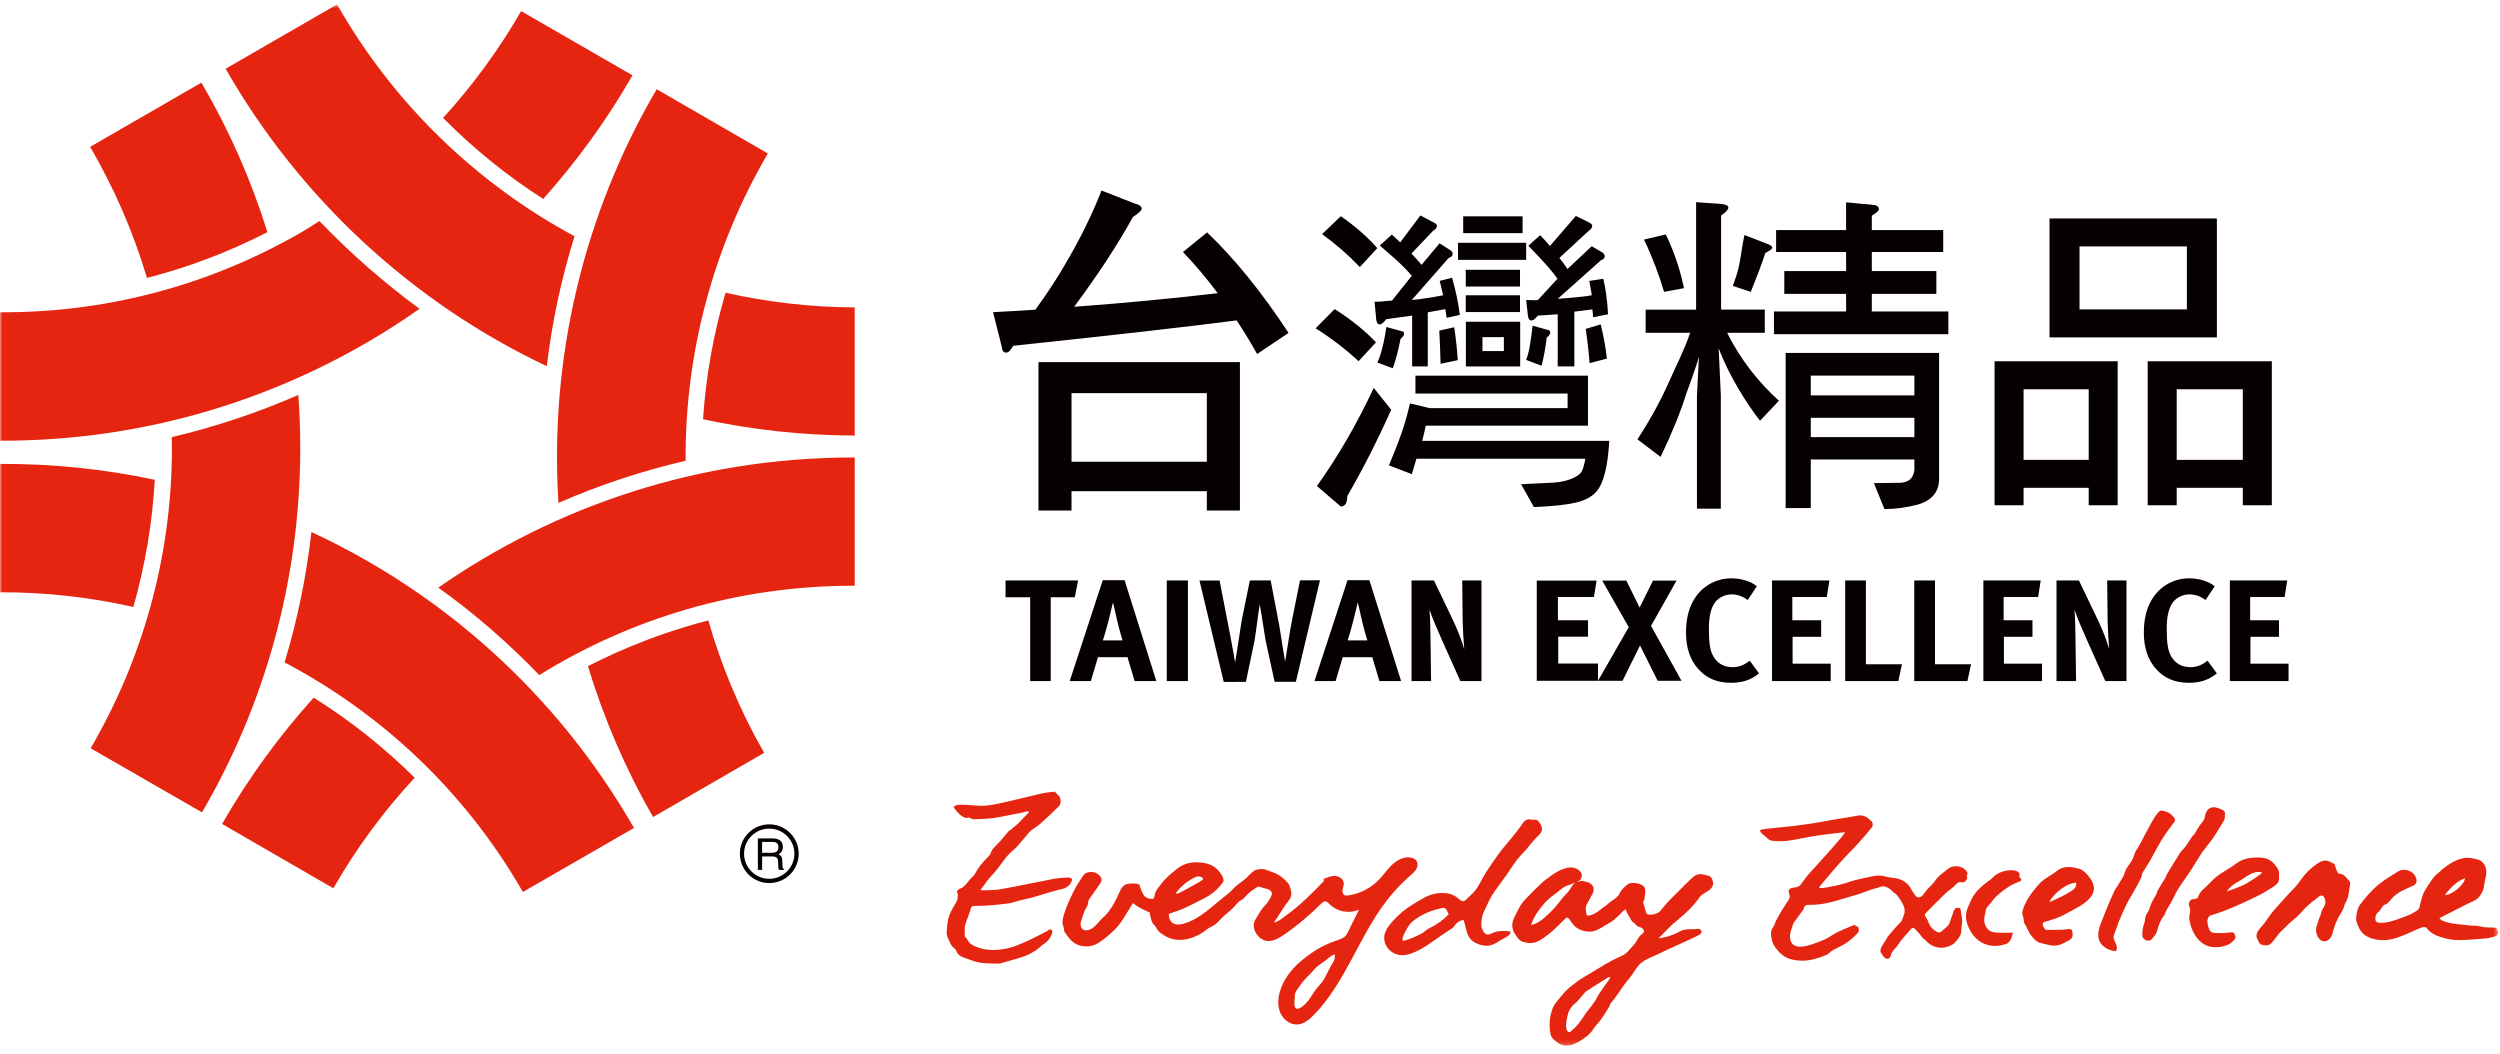
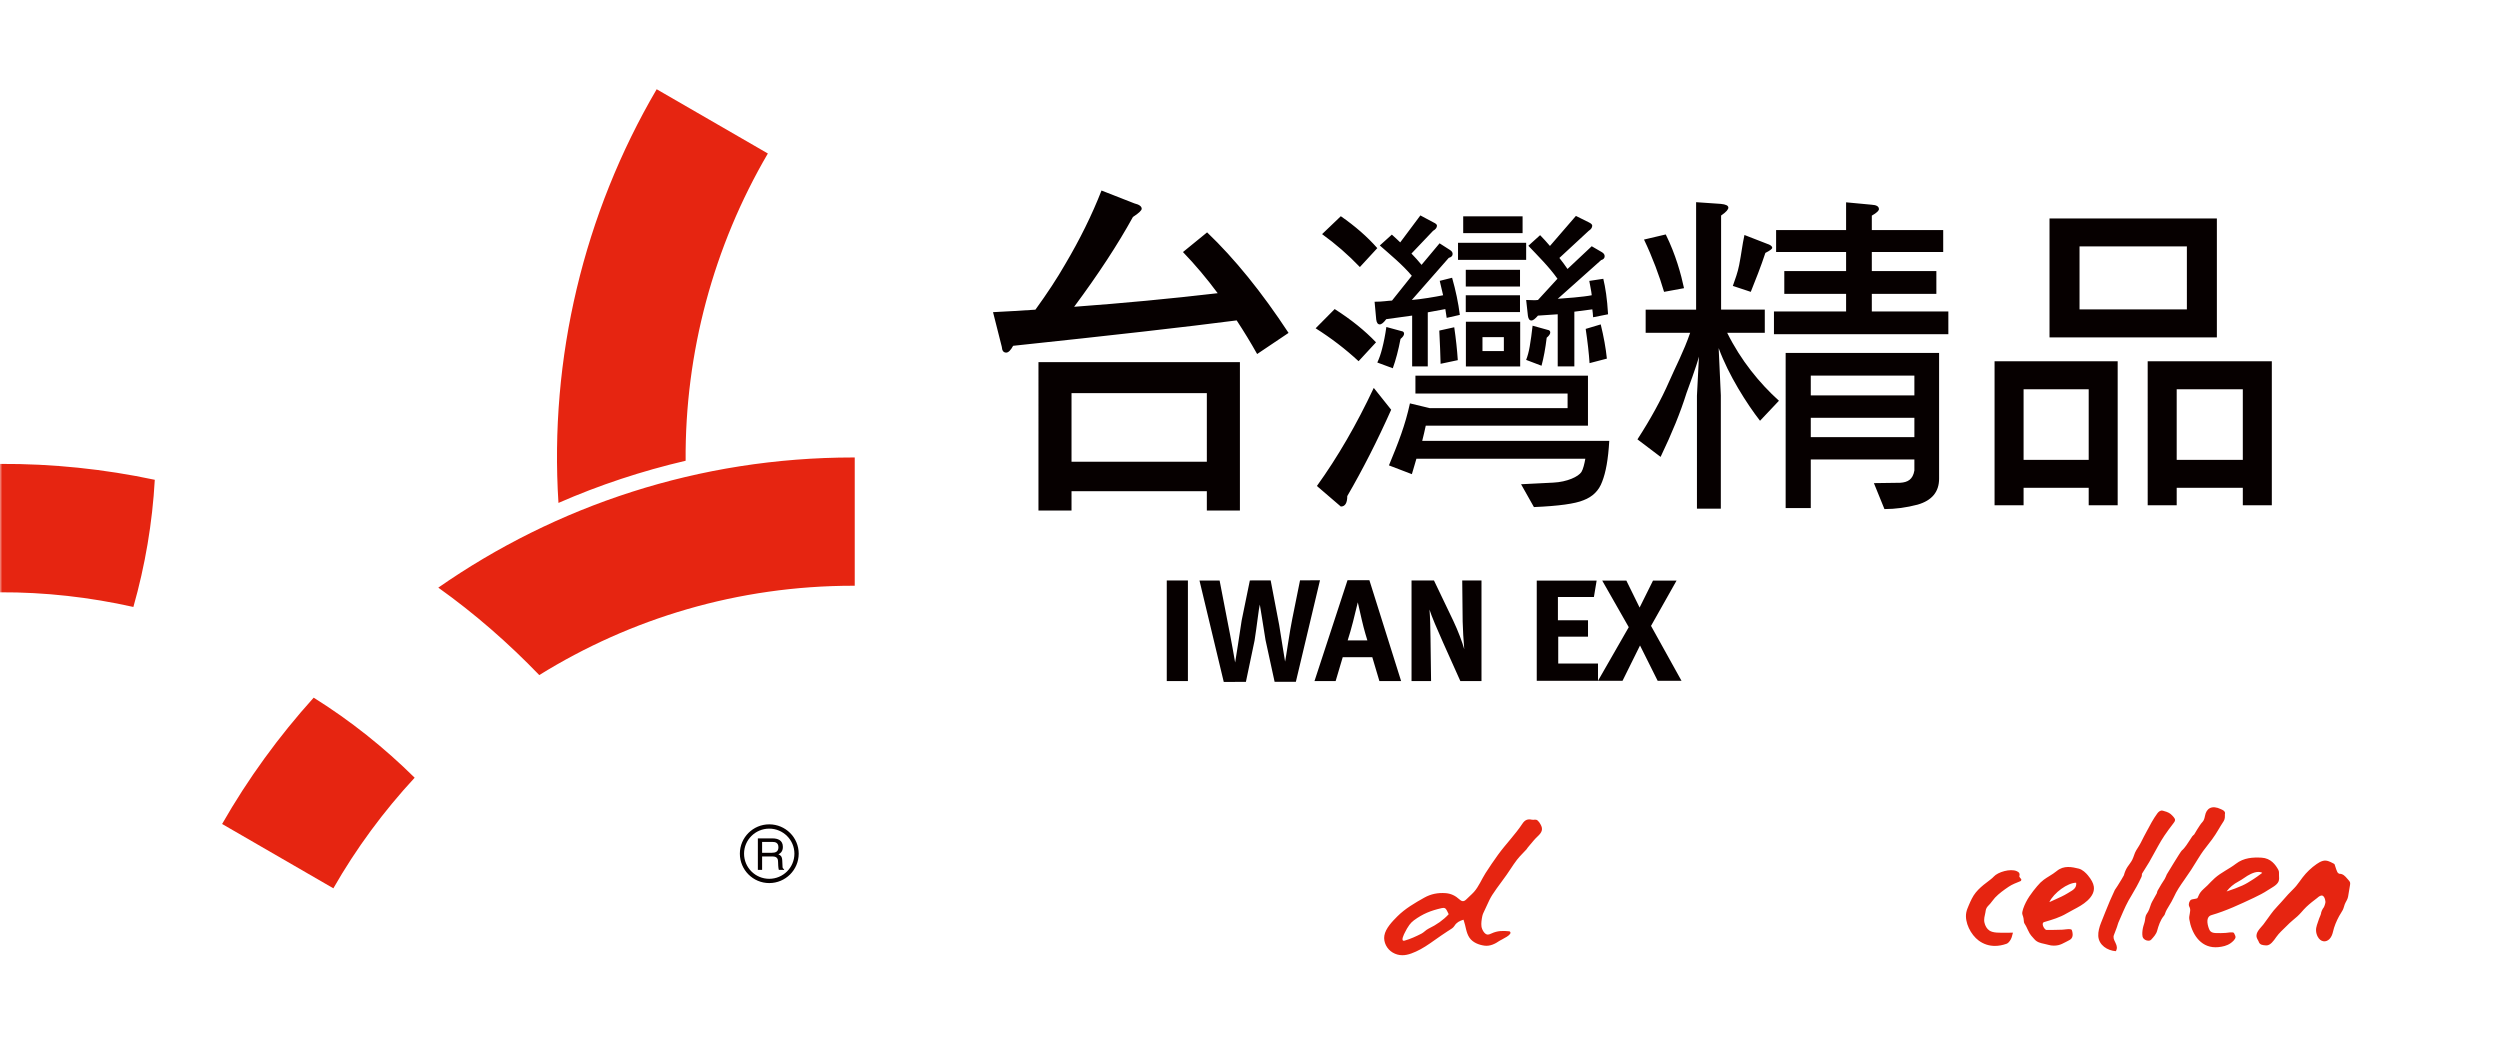
<svg xmlns="http://www.w3.org/2000/svg" xmlns:xlink="http://www.w3.org/1999/xlink" width="555" height="234" viewBox="0 0 555 234">
  <defs>
    <path id="prefix__a" d="M0 231.806L554.59 231.806 554.59 0.638 0 0.638z" />
  </defs>
  <g fill="none" fill-rule="evenodd">
    <path fill="#060000" d="M341.158 151.139L341.158 128.889 354.453 128.889 353.846 132.541 345.857 132.541 345.857 137.693 352.538 137.693 352.538 141.342 345.927 141.342 345.927 147.297 354.755 147.297 354.755 151.139zM368.001 151.139L364.084 143.294 360.202 151.139 354.755 151.139 361.583 139.231 355.69 128.889 361.05 128.889 363.992 134.877 366.967 128.889 372.197 128.889 366.527 138.943 373.296 151.139z" />
    <g transform="translate(0 .337)">
-       <path fill="#060000" d="M384.293 151.242c-3.09 0-5.467-.993-7.301-3.083-1.799-2.02-2.699-4.722-2.699-7.996 0-2.797.484-5.01 1.51-6.944 1.736-3.24 4.952-5.17 8.557-5.17 2.215 0 4.434.708 5.657 1.772l-2.027 3.048c-1.126-.835-2.314-1.254-3.567-1.254-1.513 0-2.99.74-3.795 1.928-.87 1.286-1.255 3.15-1.255 5.747 0 3.055.257 4.757.931 5.98.9 1.638 2.38 2.505 4.31 2.505 1.32 0 2.511-.384 3.827-1.448l2.056 2.83c-1.767 1.444-3.664 2.085-6.204 2.085M393.391 150.858L393.391 128.532 406.127 128.532 405.545 132.196 397.895 132.196 397.895 137.366 404.296 137.366 404.296 141.027 397.958 141.027 397.958 147.003 406.416 147.003 406.416 150.858zM421.432 150.858L409.63 150.858 409.63 128.532 414.226 128.532 414.226 147.133 422.233 147.133zM436.769 150.858L424.967 150.858 424.967 128.532 429.567 128.532 429.567 147.133 437.573 147.133zM440.308 150.858L440.308 128.532 453.041 128.532 452.459 132.196 444.808 132.196 444.808 137.366 451.207 137.366 451.207 141.027 444.872 141.027 444.872 147.003 453.33 147.003 453.33 150.858zM467.38 150.858l-3.826-8.542c-1.256-2.798-2.603-5.944-3.023-7.326.162 1.83.19 4.465.226 6.329l.127 9.539h-4.339v-22.326h4.98l4.282 8.932c1.122 2.375 1.99 4.725 2.438 6.325-.155-1.73-.318-4.591-.353-6.131l-.095-9.126h4.278v22.326h-4.694zM485.933 151.242c-3.086 0-5.467-.993-7.3-3.083-1.8-2.02-2.7-4.722-2.7-7.996 0-2.797.484-5.01 1.514-6.944 1.732-3.24 4.952-5.17 8.553-5.17 2.215 0 4.434.708 5.658 1.772l-2.028 3.048c-1.122-.835-2.31-1.254-3.57-1.254-1.51 0-2.987.74-3.792 1.928-.867 1.286-1.255 3.15-1.255 5.747 0 3.055.257 4.757.934 5.98.9 1.638 2.378 2.505 4.31 2.505 1.32 0 2.508-.384 3.824-1.448l2.06 2.83c-1.77 1.444-3.668 2.085-6.208 2.085M495.031 150.858L495.031 128.532 507.767 128.532 507.186 132.196 499.532 132.196 499.532 137.366 505.936 137.366 505.936 141.027 499.599 141.027 499.599 147.003 508.057 147.003 508.057 150.858zM238.604 132.258L233.264 132.258 233.264 150.857 228.699 150.857 228.699 132.258 223.232 132.258 223.232 128.53 239.341 128.53zM247.992 137.334c-.226-1.025-.903-3.95-.903-3.95s-.639 2.633-1.058 4.303c-.42 1.603-.709 2.667-1.192 4.144h4.374s-.741-2.344-1.221-4.497zm3.89 13.525l-1.576-5.3h-6.557l-1.577 5.3h-4.694l7.33-22.39h4.853l7.043 22.39h-4.822z" />
      <mask id="prefix__b" fill="#fff">
        <use xlink:href="#prefix__a" />
      </mask>
      <path fill="#060000" d="M259.022 150.858L263.716 150.858 263.716 128.532 259.022 128.532zM302.332 137.334c-.226-1.025-.9-3.95-.9-3.95s-.642 2.633-1.061 4.303c-.42 1.603-.71 2.667-1.19 4.144h4.375s-.741-2.344-1.224-4.497zm3.893 13.525l-1.576-5.3h-6.564l-1.573 5.3h-4.695l7.33-22.39h4.857l7.043 22.39h-4.822zM324.196 150.858l-3.827-8.542c-1.255-2.798-2.603-5.944-3.02-7.326.16 1.83.192 4.465.223 6.329l.127 9.539h-4.338v-22.326h4.984l4.278 8.932c1.122 2.375 1.993 4.725 2.441 6.325-.159-1.73-.321-4.591-.353-6.131l-.095-9.126h4.275v22.326h-4.695zM287.684 151.016l-4.72.013-2.018-9.279c-.506-3.118-1.12-7.12-1.265-7.872-.232.804-.646 4.728-1.17 8.002l-1.92 9.158-4.917.013-5.388-22.504 4.466-.01 1.7 8.796c.846 4.182 1.749 9.4 1.749 9.4.178-.975.96-6.085 1.443-9.308l1.824-8.904 4.619-.012 1.897 9.936c.324 2.152 1.307 8.094 1.307 8.094.174-.73 1.103-7.234 1.58-9.419l1.738-8.624 4.43-.01-5.355 22.53zM237.878 102.172h30.04V86.94h-30.04v15.232zm-7.339-22.11h44.722v32.942h-7.343v-4.29h-30.04v4.29h-7.339V80.062zm13.995-38.105l7.298 2.858c1.08.263 1.624.66 1.624 1.194 0 .368-.648.98-1.945 1.822-3.353 6.094-7.705 12.737-13.054 19.939 10.807-.794 21.432-1.797 31.867-3.017-2.431-3.283-5.003-6.328-7.707-9.136l5.358-4.369c6.106 5.827 12.133 13.264 18.083 22.32l-6.974 4.687c-1.459-2.597-2.978-5.084-4.545-7.465-11.023 1.429-27.57 3.305-49.626 5.64-.543 1.003-1.052 1.508-1.538 1.508-.6 0-.925-.426-.976-1.274l-1.948-7.703c3.19-.16 6.325-.343 9.411-.553 2.645-3.655 4.835-6.992 6.564-10.009 3.296-5.563 5.998-11.04 8.108-16.442zM483.226 101.75h14.678V86.073h-14.678v15.677zm-6.44-21.885h27.558v31.96h-6.44v-3.867h-14.678v3.868h-6.44V79.865zm-15.13-11.51h23.83V54.362h-23.83v13.991zm-6.664 6.207h37.153v-26.4h-37.153v26.4zm-5.757 27.188h14.456V86.073h-14.456v15.677zm-6.442-21.885h27.331v31.96h-6.433v-3.867h-14.456v3.868h-6.442V79.865zM352.88 80.28l3.847-1.004c-.239-2.322-.693-4.85-1.367-7.596l-3.338 1c.433 2.896.716 5.427.859 7.6zm-45.109-8.022c-.244 1.737-.553 3.325-.93 4.77-.29 1.162-.646 2.197-1.078 3.115l3.436 1.273c.664-1.83 1.24-3.998 1.716-6.507.528-.438.788-.819.788-1.159 0-.34-.194-.53-.575-.578l-3.357-.914zm12.04 8.17l3.821-.81c-.15-2.263-.41-4.702-.791-7.303l-3.319.737c.15 2.845.239 5.306.29 7.376zm-6.391-19.544l-4.393 5.506c-1.008.038-2.047.26-3.868.26l.362 3.944c.095.724.353 1.086.788 1.086.382 0 .862-.387 1.434-1.159l5.753-.797v11.285h3.47V69l3.898-.72c.089.58.203 1.374.302 1.952l2.917-.664c-.33-2.651-.905-5.401-1.716-8.243l-2.746.686c.19.82.56 2.375.75 3.198-1.802.368-4.987.898-6.951 1.047l8.207-9.348c.575-.146.858-.438.858-.87 0-.337-.188-.629-.57-.867l-2.33-1.492-3.998 4.782c-.486-.632-1.672-1.925-2.244-2.506l4.797-5.045c.578-.334.867-.718.867-1.156 0-.242-.27-.483-.791-.721l-2.892-1.546-4.473 5.988c-.52-.482-1.284-1.241-1.859-1.727l-2.67 2.41c2.295 2.03 5.044 4.271 7.098 6.726zm2.31 36.657c.28-.991.544-2.34.789-3.385h36.009V83.058h-38.304v3.966h33.78v3.248H317.52c0-.101-.013-.038-.02.02l-4.494-1.08c-1.052 4.855-2.555 8.678-4.66 13.765l5.09 1.95c.33-1.007.667-2.363 1.004-3.423h37.5c-.188 1.108-.474 2.292-.855 2.924-.668 1.058-3.195 2.226-6.24 2.375l-7.167.36 2.854 5.07c5.483-.235 9.151-.74 10.995-1.518 2.053-.771 3.432-2.14 4.15-4.118.818-2.077 1.339-4.931 1.58-9.056H315.73zm13.379-19.939h4.748v-3.09h-4.748v3.09zm-3.681 3.423h12.053v-9.942h-12.053v9.942zm-19.951-5.366c-2.486-2.607-5.54-5.065-9.177-7.383l-4.23 4.268c3.439 2.175 6.624 4.607 9.535 7.306l3.872-4.191zm-.5 10.12c-3.779 8.056-7.98 15.315-12.624 21.774l5.31 4.56c.951 0 1.431-.772 1.431-2.318 3.446-5.929 6.694-12.318 9.749-19.17l-3.865-4.846zm.786-31.03c-2.2-2.506-4.905-4.868-8.1-7.085l-4.157 3.976c3.007 2.172 5.807 4.608 8.388 7.307l3.869-4.198zm34.474 17.22c-.188 1.686-.4 3.23-.642 4.63-.188 1.108-.455 2.096-.789 2.962l3.414 1.296c.48-1.785.865-3.861 1.147-6.22.528-.436.789-.823.789-1.16 0-.336-.194-.527-.572-.578l-3.347-.93zM324.83 51.418h13.185v-3.731H324.83v3.73zm16.602 14.838c-.763.121-1.497 0-2.626 0l.394 3.547c.102.68.363 1.013.789 1.013.337 0 .813-.362 1.436-1.086l4.387-.295v11.574h3.693V68.857l3.995-.517c.096.577.118 1.171.169 1.752l3.321-.657c-.203-3.522-.6-5.957-1.058-7.878l-3.112.467c.096.631.5 2.464.544 3.185-1.809.377-6.119.695-7.543.787l9.625-8.586c.527-.15.788-.439.788-.867 0-.343-.19-.632-.575-.873l-2.298-1.34-5.372 5.045c-.423-.67-1.287-1.772-1.805-2.448l6.5-6.014c.527-.337.791-.718.791-1.156 0-.241-.245-.483-.722-.718l-2.901-1.441-5.763 6.671c-.569-.683-1.513-1.724-2.184-2.4l-2.61 2.356c2.143 2.267 4.55 4.617 6.463 7.316l-4.326 4.715zm-16.033 2.68h12.04v-3.73H325.4v3.73zm.004-5.655h12.04v-3.725h-12.04v3.725zm-1.723-5.932h15.126v-3.785H323.68v3.785zM401.993 96.701h23v-4.29h-23v4.29zm0-9.253h23V83.05h-23v4.398zm28.486-9.428v27.909c0 2.924-1.592 4.849-4.77 5.763-2.486.654-4.934.985-7.362.985l-2.34-5.76 5.846-.08c1.665-.098 2.81-.733 3.14-2.728v-2.442h-23v10.781h-5.578V78.02h34.064zm-36.184-27.283h15.537v-6.16l5.62.527c1.115.057 1.671.38 1.671.984 0 .308-.41.788-1.58 1.445v3.204h15.848v4.868h-15.848v4.239h14.329v5.052h-14.329v3.906h16.99v5.052h-38.715v-5.052h16.014v-3.906h-13.719v-5.052h13.719v-4.24h-15.537v-4.867zm-7.028 1.092l4.95 1.928c.807.254 1.214.562 1.214.914 0 .254-.506.629-1.517 1.137-.96 2.93-2.25 6.189-3.242 8.647l-3.98-1.318c.519-1.477 1.075-2.97 1.4-4.617.537-2.722.67-4.363 1.175-6.69zm-17.469-.12c2.225 4.502 3.398 8.862 4.053 11.93l-4.428.816c-1.014-3.465-2.584-7.713-4.453-11.61l4.828-1.136zm-4.462 16.693h11.2V44.548l5.487.378c1.116.108 1.672.38 1.672.835 0 .359-.407.937-1.612 1.75V68.4h9.701v5.139h-8.353c3.035 6.122 7.145 11.152 11.493 15.09l-4.198 4.445c-2.88-3.696-6.987-10.114-9.183-16.135l.48 10.457v25.194h-5.302V87.515l.445-8.688c-.55 2.137-2.349 6.967-2.756 8.075-1.363 4.35-3.172 8.783-5.756 14.19l-5.14-3.892c2.883-4.45 5.242-8.745 7.06-12.893 1.313-3.032 3.223-6.617 4.644-10.767h-9.882v-5.138z" mask="url(#prefix__b)" />
-       <path fill="#E62511" d="M189.75 67.906c-9.853-.041-19.433-1.181-28.67-3.255-2.705 9.184-4.386 18.59-5.006 28.08 10.877 2.35 22.128 3.595 33.676 3.624V67.906zM74.826.64L50.088 14.926c16.372 28.648 41.298 51.829 71.3 66.036 1.157-9.727 3.217-19.427 6.163-28.849C105.514 40.263 87.161 22.35 74.826.64M44.708 18.007L20.011 32.264c5.283 9.053 9.555 18.84 12.622 29.1 9.281-2.388 18.235-5.805 26.734-10.165-3.649-11.714-8.572-22.806-14.659-33.192M38.163 99.126c0 24.276-6.598 47.037-18.04 66.648l24.721 14.239c13.862-23.768 21.808-51.381 21.808-80.887 0-3.97-.143-7.876-.423-11.781-9.084 3.963-18.499 7.09-28.1 9.364.015.797.034 1.607.034 2.417M144.986 181.043l24.658-14.254c-5.419-9.438-9.538-19.351-12.393-29.402-9.3 2.417-18.238 5.821-26.734 10.162 3.477 11.438 8.258 22.685 14.469 33.494" mask="url(#prefix__b)" />
      <path fill="#E62511" d="M170.465 33.74l-24.681-14.265c-16.201 27.655-23.858 59.73-21.805 91.837 9.072-3.976 18.502-7.088 28.232-9.364-.169-23.934 6.163-47.54 18.254-68.209M69.638 154.545c-7.72 8.558-14.57 17.966-20.33 28.042l24.7 14.28c5.06-8.866 11.144-17.093 18.048-24.552-6.77-6.694-14.265-12.677-22.418-17.77M189.424 101.222c-34.283 0-66.004 10.704-92.122 28.896 8.08 5.76 15.53 12.27 22.415 19.411 20.272-12.571 44.114-19.833 69.707-19.833h.328v-28.474h-.328zM0 102.653v28.502c9.99-.044 19.913 1.08 29.61 3.252 2.607-9.19 4.218-18.659 4.752-28.23-11.252-2.39-22.78-3.588-34.362-3.524" mask="url(#prefix__b)" />
-       <path fill="#E62511" d="M140.595 183.201c-17.186-29.763-42.477-51.962-71.459-65.43-1.115 9.816-3.099 19.514-5.963 28.941 21.315 11.248 39.852 28.347 52.76 50.718.057.092.115.172.137.257l24.697-14.232c-.083-.063-.096-.171-.172-.254M70.907 48.731c-1.347.832-2.68 1.74-4.106 2.553C45.753 63.434 22.728 69.108-.002 68.987V97.5c27.558.083 55.487-6.817 81.042-21.558 4.206-2.416 8.233-5.014 12.095-7.722-7.928-5.818-15.362-12.34-22.228-19.488M120.59 43.83c7.606-8.513 14.255-17.722 19.814-27.445L115.69 2.127c-4.85 8.447-10.667 16.389-17.326 23.72 6.748 6.8 14.204 12.848 22.227 17.983" mask="url(#prefix__b)" />
      <path fill="#060000" d="M169.19 189.797h2.307c1.122 0 1.236.66 1.236 1.226 0 .267.032 1.327.166 1.753h1.166v-.162c-.308-.153-.346-.292-.346-.68l-.06-1.257c-.039-.985-.455-1.172-.85-1.343.452-.251.989-.632.989-1.655 0-1.511-1.166-1.892-2.301-1.892h-3.252v6.989h.944v-2.979zm0-3.22h2.364c.47 0 1.256.096 1.256 1.185 0 1.025-.728 1.216-1.434 1.216h-2.187v-2.4z" mask="url(#prefix__b)" />
      <path fill="#060000" d="M165.18 189.174c0-3.061 2.511-5.554 5.591-5.554 3.074 0 5.588 2.493 5.588 5.554 0 3.093-2.514 5.585-5.588 5.585-3.08 0-5.59-2.492-5.59-5.585m-.932 0c0 3.604 2.924 6.532 6.522 6.532 3.614 0 6.541-2.928 6.541-6.532 0-3.588-2.927-6.507-6.54-6.507-3.599 0-6.523 2.919-6.523 6.507" mask="url(#prefix__b)" />
-       <path fill="#E62511" d="M294.18 216.602c-.206.375-.425.737-.673 1.083-.292.406-.658.756-.985 1.137-.763.886-1.313 1.927-2 2.867-.845 1.156-3.337 3.417-3.159.49.032-.487.064-.979.092-1.465.016-.216.029-.441.102-.644.063-.165.159-.315.254-.46.731-1.122 1.408-2.097 2.362-3.036.578-.569 1.173-1.163 1.697-1.8.42-.509.935-.858 1.484-1.227.28-.187.57-.38.846-.6.575-.46 1.42-1.267 2.11-1.406.083.533-.028 1.292-.343 1.756-.705 1.035-1.189 2.213-1.786 3.305M261 198.096c.044-.108.089-.2.146-.276.957-1.331 2.27-2.427 4.011-3.338.324-.171.626-.257.912-.257.239 0 .468.06.693.178.185.095.293.219.302.34.007.11-.076.235-.235.346-.458.314-.957.593-1.443.863l-.458.258c-.998.555-2.028 1.127-3.058 1.654-.2.102-.441.15-.746.206-.045.01-.083.016-.124.026m48.373-.35c1.16-1.324 2.406-2.568 3.732-3.724.476-.416.969-.83 1.287-1.372.32-.543.435-1.251.12-1.797-.298-.518-.918-.778-1.51-.842-1.487-.168-2.923.642-4.004 1.67-1.08 1.036-1.91 2.296-2.96 3.363-1.817 1.864-4.277 3.087-6.862 3.414-.197.025-.406.044-.59-.022-.474-.166-.614-.782-.535-1.277.08-.492.299-.975.258-1.473-.08-.89-1.008-1.512-1.901-1.563-.893-.054-1.755.318-2.568.683.022.146.044.292.07.435-2.648 2.737-5.273 5.414-8.392 7.634-.762.546-1.729 1.445-2.676 1.568.013-.092.057-.142.111-.215.2-.283.404-.569.595-.861.254-.378.499-.765.74-1.153.522-.828 1.062-1.686 1.679-2.448.658-.81.845-1.565.607-2.455l-.057-.225c-.124-.48-.264-1.026-.598-1.4-.67-.762-1.383-1.375-2.114-1.81-.502-.302-1.061-.499-1.602-.696-.327-.117-.67-.238-.988-.38-.903-.4-2.464-.21-3.09.38-.13.12-.26.238-.39.353-.252.228-.512.46-.744.717-.468.515-1.014.918-1.593 1.344-.578.425-1.18.866-1.688 1.432-.638.711-1.424 1.327-2.18 1.92-.34.268-.683.537-1.014.817-2.33 1.96-5.073 4.379-8.124 5.052-.919.203-1.666.083-2.177-.33-.487-.397-.747-1.064-.76-1.934.308-.111.62-.216.931-.324.814-.276 1.656-.568 2.46-.92 1.45-.649 2.88-1.389 4.263-2.106l.159-.083c1.671-.863 3.188-2.057 4.243-3.63.496-.742-.718-2.254-1.25-2.794-1.245-1.267-2.908-1.517-4.22-1.594-2.057-.12-3.786.502-5.308 1.909-.334.31-.68.492-1.005.813-.537.53-1.179 1.108-1.656 1.695-.623.766-1.17 1.483-1.646 2.331l-.102.73-.318.642c-1.548-.089-2.123-.124-3.003-2.998-.169-.555-2.082-.492-2.906-.28-1.188.315-1.656 2.017-2.126 2.983-.696 1.432-1.542 2.946-2.695 4.06-.115.112-.232.214-.353.322-1.125.98-1.818 2.448-3.37 2.835-1.306.33-1.938-.794-1.554-1.99.21-.645.426-1.303.636-1.935.232-.698.798-1.28.912-2.013.026-.152.026-.31.057-.463.064-.273.23-.508.388-.737.731-1.042 1.46-2.08 2.187-3.121.362-.518.547-.969.165-1.528-.53-.775-1.322-1.175-2.26-1.12-.686.034-1.258.295-1.528.691-.716 1.055-1.53 2.252-2.155 3.506-.773 1.547-1.564 3.214-2.089 4.919-.035.12-.076.241-.117.365-.2.6-.353 1.235-.309 1.87.023.305.09.61.207.896.073.18.102.305.102.41 0 .028.022.244.016.27-.01.028.073.307.089.33.928 1.394 1.884 2.762 3.639 3.134 1.564.336 2.911.063 4.24-.848 1.294-.89 2.438-1.858 3.5-2.96.791-.825 1.484-1.813 2.06-2.8.444-.772 1.286-1.998 1.766-2.88.525.384.98.92 3.79 2.133-.004.016-.007.032-.007.048-.016.095-.032.2-.003.308.035.15.07.295.101.448.105.46.21.933.414 1.365.114.251.305.451.492.645.169.178.33.346.41.533.366.848 1.059 1.27 1.73 1.68l.219.137c2.886 1.81 6.833.593 9.271-1.455.563-.466 1.288-.66 1.86-1.098.769-.597 1.354-1.41 2.113-2.033.859-.701 1.71-1.422 2.429-2.27.26-.308.518-.629.852-.854.206-.14.435-.245.639-.388.28-.193.499-.466.73-.72.474-.518 1.008-.985 1.59-1.379.308-.206 1.09-.854 1.43-.74.194.06.407.13.62.197.086.026.168.054.251.083.235.076.477.162.728.197.477.07.89.33 1.08.673.096.172.182.441.042.765-.385.905-.88 1.674-1.434 2.233-.737.74-1.249 1.62-1.748 2.47-.136.232-.273.467-.416.699-1.202 1.965.83 4.842 2.988 4.756 1.303-.053 2.473-.771 3.544-1.511 2.898-2.004 5.578-4.315 8.089-6.79.229-.225.486-.463.804-.488.445-.035.795.346 1.106.657 1.66 1.645 4.358 2.128 6.481 1.156-.435.915-1.653 3.309-2.088 4.223-1.059 2.201-.963 1.918-3.875 2.995-2.584.956-4.933 2.518-7.027 4.303-2.098 1.787-3.84 4.08-4.59 6.728-.445 1.563-.518 3.296.162 4.77.68 1.48 2.235 2.62 3.859 2.473 1.386-.12 2.536-1.098 3.515-2.095 7.002-7.155 10-17.313 16.09-25.258.52-.68 1.064-1.343 1.627-1.988M357.465 216.587c-.01.108-.016.219-.054.276-.33.48-.674.956-1.017 1.432-.42.584-.842 1.168-1.243 1.765-.222.334-.416.693-.61 1.039-.188.34-.382.695-.598 1.016-.327.489-.702.962-1.061 1.42l-.49.615c-.025.023-.067.054-.098.102-.2.292-.398.584-.592.876-.429.645-.874 1.312-1.363 1.918-.487.597-1.094 1.128-1.682 1.642l-.14.127c-.025.01-.143.01-.324-.089-.222-.124-.32-.298-.353-.362-.12-.235-.162-.603-.18-1.054l.079-.854c.26-1.61.56-2.922 1.79-3.906.587-.473 1.08-1.07 1.554-1.648.228-.28.46-.559.702-.822.172-.191.35-.343.53-.46 1.495-.963 2.989-1.91 4.498-2.868.108-.07.22-.137.315-.153.105-.016.216-.016.337-.012m-7.959-20.901c-.29.324-.515.689-.737 1.041-.255.413-.518.839-.887 1.191-.614.597-1.15 1.28-1.669 1.94-.346.445-.709.905-1.084 1.325-.604.68-1.325 1.38-2.202 2.15-.773.676-1.733 1.393-3.036 1.698.664-1.997 1.828-3.521 2.893-4.76.59-.689 1.354-1.362 2.26-2.007.31-.222.613-.47.902-.708.725-.6 1.408-1.159 2.33-1.413.515-.14.998-.394 1.465-.66-.086.06-.165.13-.235.203m29.678-1.632c-.143-.029-.286-.067-.433-.102-.62-.159-1.258-.317-1.837-.168-.623.162-1.166.676-1.64 1.13l-.226.21c-.629.581-1.233 1.2-1.82 1.8-1.393 1.417-2.916 2.81-4.174 4.382-.197.251-.388.515-.617.734-.343.324-.782.464-1.233.578-.712.175-1.348.143-1.612-.089-.206-.175-.254-.667-.33-.915-.153-.492-.296-.984-.436-1.48-.022-.075-.044-.155-.035-.24.02-.178.172-.302.226-.467.07-.216.07-.47.111-.693.108-.619.216-1.26.058-1.838-.124-.448-.636-.826-1.396-1.048-.845-.241-2.012-.28-2.565.219l-.206.184c-.557.496-1.132 1.004-1.421 1.658-.35.787-.992 1.22-1.666 1.676-.372.251-.753.508-1.084.832-.46.448-1.049.756-1.541 1.175-.817.702-1.59 1.137-2.654 1.353-.099.022-.42-.152-.464-.222l-.042-.267c-.105-.737-.21-1.429.15-2.083l.47-.87c.242-.438.48-.877.722-1.315.333-.597.397-1.197.18-1.692-.222-.502-.724-.874-1.414-1.036-.092-.022-.184-.05-.282-.076-.325-.092-.662-.187-.999-.133-.317.054-.718.136-1.061.298.206-.117.416-.238.626-.346.267-.14.486-.463.579-.857.092-.381.05-.746-.115-.978-.639-.89-1.793-1.308-2.96-1.073-1.738.355-3.12 1.32-4.392 2.276l-.22.165c-.422.318-.86.645-1.251 1.017-1.014.974-2.2 2.124-3.325 3.308l-.213.223c-1.198 1.25-1.809 2.692-2.55 4.245-.6 1.27-.457 2.566.379 3.706.273.381.62.911.982 1.197.366.283.935.4 1.38.499 1.977.435 3.426-.699 4.717-1.693l.282-.219c.944-.72 1.803-1.578 2.635-2.407.353-.356.712-.708 1.075-1.054.136-.134.267-.197.384-.184.166.012.318.174.42.308.108.143.216.295.324.447.445.62.906 1.264 1.538 1.623 1.056.597 2.276.899 3.48.651 1.228-.254 2.251-1.13 3.342-1.702 1.223-.635 2.177-1.6 3.114-2.591l.156-.159c.13-.14.283-.26.464-.4l.077-.06c.06.12.114.24.165.355.187.42.365.813.604 1.175.089.137.168.283.25.432.35.641.497.86 1.06 1.22.238.279.279.358.597.6.32.158.378.155.712.279.594.225 1.087.92.403 1.384-.584.394-.905.947-1.22 1.48-.216.369-.423.718-.709 1.01-.334.346-.655.714-.96 1.07-.575.664-1.04 1.083-1.862 1.435-2.515 1.08-4.813 2.585-7.149 3.992-.187.114-.375.222-.566.333-.578.343-1.179.696-1.732 1.099l-.254.187c-.884.645-1.802 1.312-2.575 2.112-.63.654-1.208 1.356-1.767 2.074-.598.758-1.049 1.276-1.322 2.241-.207.728-.391 1.461-.458 2.21-.089 1.004-.063 2.23.197 3.208.22.822.995 1.362 1.662 1.816l.064.041c.55.372 1.144.562 1.79.562.845 0 1.78-.32 2.819-.952 1.23-.753 2.396-1.528 3.169-2.798.245-.4.56-.756.893-1.133.254-.29.521-.591.753-.912.547-.775 1.059-1.59 1.548-2.385l.29-.46c.073-.117.11-.254.142-.371.03-.105.058-.207.105-.27.302-.397.61-.788.922-1.178.906-1.14 1.608-2.392 2.514-3.532.423-.536.88-1.041 1.281-1.594.57-.784 1.014-1.667 1.682-2.365.785-.82 1.815-1.337 2.848-1.763 1.074-.441 2.097-.98 3.153-1.473l.69-.324c2.466-1.15 6.426-2.826 6.986-3.344.562-.52-.28-1.08-.28-1.08h-.385c-1.16.182-2.4-.072-3.515.35-.369.14-.709.356-1.062.537-.648.336-1.35.568-2.047.787-.149.048-1.951.451-1.954.464.012-.08.028-.165.05-.19l.2-.21c.814-.86 1.657-1.747 2.528-2.563.467-.435.97-.848 1.455-1.251.426-.352.852-.705 1.262-1.073 1.456-1.312 2.648-2.645 3.636-4.071.118-.172.328-.308.528-.445l.118-.076c.175-.124.359-.232.546-.343.363-.216.738-.441 1.053-.733.35-.33.686-.918.613-1.356-.092-.578-.232-1.445-1.128-1.645M427.69 202.198c1.348-1.375 2.743-2.791 4.154-4.144.312-.295.67-.575 1.014-.844.464-.369.95-.747 1.351-1.194.372-.413.725-.578 1.106-.502.906.174 1.227-.397 1.38-.851.054-.162 0-.334-.051-.483l-.032-.12c.413-.521-.029-1.004-.178-1.166l-.038-.041c-.893-1.039-2.87-1.197-3.916-.318-.258.216-.528.423-.801.626-.582.438-1.167.889-1.643 1.445-.455.533-.598.933-1.132 1.406-.248.216-.604.683-.855.896-.416.352-.674.854-1.01 1.28-.538.676-1.269 1.035-1.838.266-.381-.511-.747-1.08-1.115-1.727-.68-1.204-1.978-1.886-3.303-2.109-.74-.12-1.503-.162-2.225-.371-1.1-.315-1.951-.245-3.07-.007-1.688.36-3.414.677-5.05 1.236-1.355.457-2.75.813-4.162 1.057-.581.099-1.185.238-1.776.283-.283.019-.871.025-.518-.39 2.13-2.497 4.208-5.05 6.487-7.39l.534-.546c.518-.524 1.049-1.07 1.548-1.632 1.01-1.13 2.082-2.347 3.067-3.598.22-.283.143-1.029-.137-1.283-.715-.667-1.614-1.499-2.946-1.251-.906.162-1.815.308-2.724.454-.668.105-1.338.213-2.006.324-.696.12-1.386.248-2.082.371-1.061.19-2.123.385-3.188.55-1.5.241-3.09.454-4.717.644-1.007.118-2.015.213-3.022.312-.84.085-1.682.165-2.524.257-.509.057-1.548.146-1.51.425 0 .521.595.807.97 1.121.117.099.235.21.356.327.362.346.737.715 1.192.775 1.188.168 2.425.175 3.575.029 1.113-.143 2.235-.366 3.316-.581.73-.14 1.465-.286 2.202-.407 1.281-.216 2.6-.381 3.868-.54l.522-.066c.683-.086 1.366-.156 2.053-.223l.823-.089c-.041.067-.089.13-.136.194-.191.276-.388.559-.601.813-2.324 2.76-4.762 5.42-7.177 8.088-.464.511-.91 1.073-1.32 1.632-.371.508-.68 1.14-1.293 1.394-.299.124-.626.137-.947.178-.321.041-.652.124-.88.352-.414.41-.048.991.019 1.464.104.702-.487 1.254-.846 1.82-.512.794-1.004 1.606-1.472 2.429-.235.41-.467.822-.69 1.238-.2.375-.266.769-.447 1.14-.109.226-.287.413-.417.629-.29.483-.305 1.09-.232 1.648.14 1.038.305 1.74.944 2.6.98 1.309 2.012 2.268 3.649 2.64.795.18 1.592.27 2.38.27 1.685 0 3.389-.53 4.946-1.14.3-.118.604-.245.846-.458.111-.098.21-.216.33-.311.55-.448 1.409-.838 2.044-1.162 1.51-.76 2.657-1.585 3.614-2.595.045-.047.092-.095.14-.142.347-.343.871-.858.362-1.702l-.159-.264c-.11.13-.05.111-.193.213-.023.016-.051.031-.08.028-.028-.006-.05-.041-.067-.07-.082-.155.08-.508-.371-.308-1.164.486-2.34.94-3.478 1.47-1.026.477-1.913 1.2-2.93 1.69-.48.229-.986.406-1.482.594-1.595.606-5.517 2.235-6.22-.438-.264-.994.045-1.991.413-2.925.048-.12.077-.254.108-.384.039-.169.077-.327.15-.432.49-.708 1.014-1.413 1.526-2.093.21-.285.422-.574.638-.863.045-.064.08-.14.096-.213.155-.778.712-.934 1.163-.905 2.842.105 5.534-.711 8.127-1.499.754-.225 1.507-.457 2.264-.664.727-.2 1.446-.466 2.142-.73.807-.302 1.64-.616 2.482-.81.242-.06.5-.13.731-.238.483-.216 1.234-.336 2.403.569.283.215.483.517.776.717.235.156.454.302.597.49.776.984 1.923 2.495 1.733 3.822-.042.27-.137.528-.232.782-.112.295-.22.59-.33.882-.058.15-.115.305-.21.432-.08.102-.179.188-.277.27-.461.381-2.721 3.061-2.721 3.064-.312.782-1.488 2.204-1.523 2.677-.01.127-.127.616-.054.721.395.565 1.018 1.978 1.955 1.337.27-.181.305-.559.413-.867.3-.848 1.18-1.47 1.647-2.239.429-.71 1.01-1.356 1.57-1.978.33-.371.677-.753.989-1.146.235-.292.454-.445.648-.451.15.01.362.108.56.336.216.245.428.49.664.753l.416.47c.003.013-.003.032.006.044.34.375.353.499.547.645.362.27.483.413.817.734.277.266.566.543.931.758 1.472.855 2.975.877 4.606.067.721-.359 1.25-1.127 1.716-1.807l.045-.066c.365-.534.397-1.14.426-1.73.041-.861.27-1.589.101-2.478-.136-.711-.174-1.778-.422-2.127-.382-.07-.83-.127-1.116.136-.146.14-.216.337-.283.527-.267.769-.534 1.537-.804 2.306-.092.26-.184.527-.34.755-.159.232-.372.42-.585.604-.296.257-.594.514-.893.771-.13.118-.267.232-.432.277-.236.063-.483-.026-.7-.137-.848-.419-1.455-1.105-1.795-1.975-.166-.445-.344-.905-.652-1.286-.321-.406-.248-.613.01-.876l.168-.172zM214.944 203.066c.216-.594.441-1.203.629-1.816.12-.387.305-.464.67-.473.372-.013.748-.02 1.12-.026.76-.01 1.541-.025 2.31-.085 1.602-.124 3.07-.286 4.488-.493.458-.07.903-.212 1.332-.349.26-.082.521-.165.788-.235.404-.101.81-.19 1.214-.282.579-.127 1.173-.258 1.752-.42.76-.216 1.513-.444 2.263-.676 1.332-.406 2.705-.829 4.078-1.14 1.316-.292 2.04-.911 2.412-2.06l.02-.175-.115-.096c-.044-.041-.102-.095-.184-.133l-.09-.038c-.126-.06-.279-.127-.438-.114-.283.022-.569.04-.855.057-.776.047-1.583.098-2.365.247-1.71.321-3.413.667-5.12 1.01-2.159.435-4.39.883-6.59 1.283-.975.178-2.002.21-2.993.238-.344.01-.687.02-1.027.032-.181 0-.375-.038-.582-.092l.2-.264c.261-.343.506-.67.744-.99.092-.124.178-.254.264-.385.14-.203.27-.397.426-.578.273-.327.56-.641.845-.959.436-.489.89-.99 1.304-1.517.295-.381.581-.769.864-1.156.76-1.039 1.548-2.115 2.584-2.95.798-.645 1.46-1.451 2.101-2.236l.038-.05c.169-.207.347-.407.522-.61.25-.283.508-.578.747-.89.368-.482.896-.838 1.459-1.219.365-.247.747-.505 1.083-.8 1.456-1.292 2.877-2.655 4.193-3.937.585-.566.534-1.814.073-2.29l-.95-.987-.112.015c-.213.029-.448.051-.693.073-.594.06-1.265.127-1.92.274-1.306.298-2.606.616-3.909.93-1.389.343-2.829.689-4.25 1.007l-.476.107c-1.768.397-3.583.807-5.455.728-1.56-.064-5.921-.68-5.565.45.4.525.928 1.21 1.459 1.623.585.451 1.147.826 1.91.521.038.003.15.067.213.108.089.054.178.105.257.14l.093.04c.136.058.292.128.473.128.67-.013 1.37-.044 2.073-.092l.543-.032c.649-.041 1.322-.082 1.974-.187.938-.15 1.878-.34 2.787-.524.353-.073.71-.146 1.059-.213.29-.057.582-.111.868-.162.74-.13 1.503-.27 2.237-.486.379-.108.547-.127.74.102l-.155.152c-.241.245-.486.49-.728.74-.18.188-.359.381-.54.575-.318.346-.652.702-.995 1.029-.305.289-.645.559-.976.816-.105.082-.206.162-.311.248 0 0-.34.365-.347.368-.174.063-.352.133-.483.28-.581.653-1.128 1.32-1.63 1.946-.63.787-1.65 1.537-2.133 2.397-.14.251-.22.537-.356.791-.2.365-.512.65-.807.943-.957.946-1.784 2.023-2.445 3.191-.117.21-.232.423-.387.607-.15.18-.331.33-.5.489-.772.733-1.102 1.515-1.99 2.143-.24.172-1.258.473-1.258 1.013l.254.458-.019.136c-.028.181-.05.35-.07.518-.01.089-.01.184-.01.276.004.14.004.27-.037.35-.305.615-.655 1.247-1.103 2-.579.975-.947 2.032-1.1 3.143-.067.49-.095.988-.127 1.47-.013.23-.029.455-.045.677l-.003.368.067.197c.038.111.21.74.334.915.136.193.219.428.311.676.204.559.677 1.121 1.116 1.404.127.174.248.31.27.378.283.93.877 1.298 1.945 1.673.254.089.509.184.76.276.839.315 1.707.635 2.6.769 1.36.21 2.746.18 4.12.216.342.01.629-.112.956-.207.375-.108.75-.213 1.125-.32 1.18-.334 2.403-.68 3.585-1.087.967-.333 1.86-.857 2.61-1.324.33-.206.623-.473.906-.73.27-.248.527-.483.817-.667 1.026-.654 1.659-1.515 1.932-2.632.051-.197-.082-.454-.235-.56-.178-.117-.442-.04-.556.014-.092.05-.165.114-.226.177-.044.042-.086.08-.12.099-.385.197-.773.397-1.158.597-1.036.54-2.113 1.095-3.194 1.584l-.19.086c-1.263.568-2.566 1.156-3.9 1.483-2.521.616-4.676.62-6.596.013-1.1-.353-2.222-.791-2.769-1.988-.108-.235-.13-.235-.33-.39-.035-.03-.14-.109-.181-.261-.038-.15.01-.257.019-.429.012-.235 0-.48-.013-.727-.022-.403-.041-.79.054-1.13.204-.715.467-1.432.722-2.125M542.873 198.154l.035-.041c1.268-1.451 2.47-2.826 4.323-3.464-.022.327-.213.746-.56 1.206-.839 1.134-2.498 2.366-3.715 2.509l-.083-.21zm11.433 7.983c-.019-.162-.003-.327-.124-.425-.181-.156-.737-.124-.963-.137-.655-.038-1.319.01-1.967-.111-.525-.098-1.027-.28-1.564-.295-.55-.016-1.094.016-1.64-.067-.588-.092-1.183-.15-1.761-.206-1.424-.14-2.896-.28-4.218-.93-.165-.08-.308-.236-.47-.42-.02-.019-.039-.035-.058-.057 2.022-1.026 4.05-2.036 6.058-3.083.658-.34 1.37-.582 2.003-.972.715-.438 1.1-1.042 1.459-1.782l.114-.231c.216-.429.27-.921.321-1.4.083-.76.347-1.48.436-2.249.073-.632.022-1.295-.245-1.877-.308-.68-.95-1.263-1.69-1.441l-.173-.041c-.947-.23-1.92-.46-2.978-.235-2.377.51-4.176 2.01-5.963 3.632-.721.654-1.265 1.505-1.792 2.331-.439.686-.884 1.318-1.183 2.08-.238.62-.407 1.257-.566 1.896-.101.416-.174 1.152-.502 1.454-.435.4-.979.683-1.55.981-.671.35-1.374.59-2.092.851-1.624.59-3.242 1.226-4.994 1.115-.302-.02-.543-.12-.699-.299-.143-.165-.21-.393-.194-.657.035-.492.26-1.127.572-1.343.344-.232.557-.572.76-.899.286-.457.534-.85 1.09-.92l.388-.28.362-.39c1.354-1.782 2.597-2.265 4.959-3.32.454-.2 1.214-.542 1.01-1.54-.162-.815-.76-1.517-1.592-1.87-.87-.365-1.834-.295-2.578.191-.267.171-.54.34-.81.508-1.411.87-2.839 1.747-4.065 2.877-1.262 1.159-2.451 2.528-3.462 3.903-.4.546-.626 1.18-.737 1.841-.105.623-.239 1.309-.067 1.921.296 1.064.87 2.258 1.764 2.94.798.607 1.78.903 2.756 1.08 2.298.42 4.497-.336 6.535-1.219.372-.162.74-.33 1.11-.495.771-.35 1.57-.708 2.37-1.007.33-.12.893-.05.976.054.865 1.242 2.158 1.775 3.309 2.13 1.37.426 2.702.677 4.138.642 1.475-.035 2.94-.14 4.412-.26 1.306-.108 2.555-.156 3.75-.756.3-.159.338-.68.331-.863-.01-.169-.143-.267-.286-.35z" mask="url(#prefix__b)" />
      <path fill="#E62511" d="M312.876 204.998c.28-.375.6-.72.992-1.006 2.025-1.49 3.776-2.176 6.188-2.728.156-.035.286-.05.398-.05.454 0 .6.285.877.834l.28.569c-1.183 1.28-2.645 2.327-4.473 3.204-.317.155-.59.377-.851.593-.245.204-.477.391-.735.521-1.192.607-2.415 1.175-3.706 1.54-1.052.296-.13-1.464.035-1.787.296-.588.607-1.169.995-1.69M331 206.932c-.22.105-.445.206-.687.213-.756.016-1.347-1.169-1.427-1.804-.092-.73.029-1.524.178-2.267.083-.429.293-.857.493-1.27l.13-.273c.137-.283.264-.569.394-.851.36-.791.731-1.61 1.199-2.34.62-.966 1.322-1.915 1.996-2.827.4-.543.797-1.083 1.182-1.629.315-.441.607-.889.906-1.34.445-.67.9-1.362 1.395-2.004.423-.552.925-1.07 1.405-1.568.242-.248.48-.499.715-.753.064-.07.115-.149.16-.228.034-.051.066-.108.104-.15.207-.24.41-.489.61-.733.5-.603 1.018-1.232 1.593-1.766.912-.85 1.313-1.559.63-2.711-.166-.283-.34-.569-.589-.785-.496-.428-.814-.095-1.322-.213-.91-.21-1.542.051-2.085.874-1.605 2.432-3.716 4.56-5.432 6.928-.957 1.331-1.882 2.684-2.769 4.068-.839 1.318-1.516 3.01-2.562 4.17-.286.317-.607.612-.915.901-.254.235-.508.47-.747.715-.521.536-.963.568-1.487.095-1.014-.914-1.949-1.346-3.119-1.445-1.748-.133-3.302.184-4.77 1.007-2.08 1.165-4.256 2.435-5.954 4.134-1.112 1.112-2.647 2.69-2.902 4.287-.238 1.486.579 3.014 1.86 3.763.674.394 1.376.587 2.136.587.623 0 1.29-.13 2.015-.397 1.328-.482 2.66-1.21 4.202-2.286l.972-.683c.941-.66 1.914-1.35 2.896-1.981.105-.07.21-.133.321-.2.445-.27.903-.55 1.163-.975.461-.746 1.087-1.08 1.993-1.362.032.076.06.155.09.228.425 1.21.498 2.687 1.255 3.782.74 1.067 2.063 1.575 3.302 1.75 1.246.178 2.387-.394 3.379-1.083.39-.27 3.207-1.454 2.206-2.096-1.51-.142-2.61-.168-4.027.48-.026.013-.058.022-.086.038M521.077 194.712c-.461-.546-.928-1.064-1.717-1.073-.12 0-.387-.2-.473-.384-.175-.36-.299-.74-.426-1.147-.054-.165-.105-.33-.165-.502-.016-.044-.051-.136-.143-.18l-.236-.124c-.712-.375-1.41-.737-2.234-.524-.505.13-.963.41-1.392.705-1.176.816-2.228 1.816-3.102 2.95-.493.635-.929 1.314-1.45 1.93-.556.658-1.21 1.232-1.792 1.87-.515.566-1.027 1.134-1.52 1.712-.537.629-1.144 1.2-1.669 1.845-.81 1-1.503 2.083-2.288 3.1-.633.815-1.844 1.784-1.462 2.95.06.187.156.361.251.526.089.16.175.308.232.496.27.565.833.638 1.599.682h.06c.877 0 1.574-.993 2.19-1.873.623-.89 1.462-1.613 2.231-2.382.461-.46.919-.92 1.424-1.327.697-.559 1.3-1.09 1.888-1.76.356-.409.725-.828 1.122-1.206.776-.736 1.647-1.407 2.42-1.99.32-.3.772-.62 1.14-.515.36.117.547.648.585.841l.02.08.082.498c-.057.48-.277 1.02-.34 1.134-.076.133-.178.254-.264.38-.159.245-.254.525-.346.801 0 .394-.328.96-.452 1.33-.168.49-.33.982-.499 1.468-.302.87-.257 1.75.172 2.575.308.584.766.953 1.28 1.032.468.067.945-.108 1.339-.505.464-.47.68-1.178.766-1.562.276-1.236.775-2.414 1.376-3.525.251-.464.579-.899.814-1.372.254-.508.32-1.089.591-1.597.251-.464.48-.826.582-1.35.165-.86.305-1.724.432-2.594.029-.19.057-.394-.003-.581-.054-.175-.181-.32-.302-.46-.111-.121-.216-.248-.321-.372M494.298 197.571c.671-.905 1.548-1.641 2.66-2.229.433-.225.84-.502 1.234-.768.509-.35.992-.674 1.523-.909.505-.231 1.07-.435 1.643-.435.264 0 .534.042.794.15l.039.082c-.153.111-.306.226-.461.34-.439.327-.887.66-1.351.956l-.21.136c-.756.483-1.532.982-2.346 1.347-1.007.457-2.117.873-3.525 1.33m-3.34 5.243c3.232-.934 6.389-2.423 9.424-3.855 1.071-.511 2.136-1.045 3.121-1.702.731-.486 1.952-1.042 2.32-1.874.194-.438.14-.92.118-1.387-.022-.423.064-.842-.15-1.226-.603-1.105-1.652-2.594-3.728-2.706-1.907-.101-3.919-.006-5.695 1.356-1.494 1.153-3.252 1.909-4.676 3.173-.578.51-1.097 1.082-1.637 1.629-.547.555-1.195 1.01-1.637 1.657-.152.235-.273.486-.403.781-.051.115-.109.239-.169.369-.06.124-.842.216-1.008.257-.13.032-.298.048-.42.12-.371.236-.584.934-.47 1.331.045.165.144.308.2.47.27.784-.26 1.702-.126 2.515.483 3.055 2.339 6.233 5.816 6.233.204 0 .417-.01.633-.028.95-.096 1.913-.308 2.705-.864.387-.27 1.1-.857 1.112-1.381.003-.14-.054-.277-.108-.404-.073-.161-.146-.32-.229-.476-.175-.333-1.513-.054-1.856-.035-.715.038-1.437.07-2.152.035-.41-.019-.852-.07-1.157-.34-.216-.187-.34-.46-.435-.727-.337-.952-.677-2.55.607-2.921M454.952 199.925c1.024-2.077 4.056-4.29 5.957-4.3.159 1.14-.661 1.617-1.523 2.118-.13.077-.26.153-.384.232-.862.534-1.822.96-2.747 1.375-.378.168-.756.34-1.128.511-.05.026-.108.045-.175.064m8.54-5.964c-.384-.457-1.153-1.26-2.033-1.47-1.456-.35-3.271-.784-4.873.546-.493.41-1.055.756-1.599 1.096-.423.26-.858.527-1.265.829-.499.368-.985.838-1.487 1.448-1.12 1.34-2.413 2.975-3.1 5.02-.378 1.127-.114 1.308-.019 1.667.08.302.156.597.16.88.012.714.24.74.546 1.365.248.508.474 1.023.75 1.518.197.352.474.654.738.943.105.114.206.225.305.343.613.718 1.433.89 2.231 1.054.308.064.6.124.877.213.372.12.801.181 1.234.181.32 0 .648-.032.953-.098.572-.124 1.103-.4 1.615-.67.168-.09.334-.178.499-.258l.054-.028c.286-.137.604-.299.8-.562.385-.521.274-1.29.061-1.858-.143-.375-1.69-.08-2.069-.067-1.16.035-2.352.07-3.534.06-.147-.002-.344-.149-.509-.38-.264-.356-.4-.835-.321-1.09.035-.107.153-.238.213-.257l.238-.07c1.634-.482 3.328-.978 4.857-1.889.47-.283.973-.546 1.453-.8 1.08-.569 2.196-1.156 3.137-2.026 1.112-1.023 1.589-2.083 1.42-3.15-.114-.737-.533-1.527-1.331-2.49M487.311 191.366c.204-.33.407-.664.614-.99l.216-.337c.308-.49.63-.997.973-1.467.32-.445.658-.874.995-1.302.324-.42.651-.835.966-1.26 1.131-1.547 1.554-2.497 2.606-4.094.286-.445.26-1.197.248-1.273-.038-.216.073-.397.01-.616-.099-.35-.452-.524-.754-.664l-.133-.063c-.973-.47-1.825-.553-2.454-.232-.563.285-.938.882-1.093 1.73-.112.61-.283 1.048-.515 1.293-.77.816-1.834 2.794-1.892 2.845 0 0-.32.248-.406.378-.182.266-.356.533-.525.806-.257.397-.512.8-.788 1.188-.286.397-.626.85-1.027 1.181-.273.226-3.34 5.319-3.34 5.319s-.302.778-.445.984c-.49.734-.989 1.544-1.558 2.56-.108.184-.146.39-.181.59-.019.102-1.157 1.995-1.262 2.322l-.063.184c-.245.765-.477 1.486-.944 2.121-.128.178-.217.413-.28.718-.035.203-.06.412-.086.616-.08.628-.35 1.178-.47 1.794-.115.61-.191 1.26-.077 1.876.077.394.439.734.922.874.13.038.258.054.378.054.258 0 .487-.086.633-.248.518-.562 1.1-1.2 1.3-1.937.308-1.134.718-2.375 1.472-3.3.066-.082.136-.164.187-.256.048-.09.076-.191.105-.286.194-.607.528-1.128.858-1.67.385-.636.782-1.29 1.09-1.979.61-1.368 1.44-2.581 2.305-3.804.54-.762 1.061-1.524 1.548-2.267.292-.46.581-.924.867-1.388M477.124 191.044c.362-.623.709-1.258 1.055-1.896.277-.508.55-1.013.836-1.515l.083-.149c.435-.765.88-1.556 1.383-2.29.642-.946 1.319-1.86 2.018-2.765.152-.194.308-.4.35-.645.015-.092.012-.19-.02-.276-.085-.26-.397-.59-.584-.79-.48-.512-.903-.76-1.94-1.036l-.187-.05c-.486-.13-.912.225-1.179.587-.922 1.245-1.637 2.626-2.368 3.994-.416.782-.845 1.56-1.23 2.363-.324.673-.718 1.226-1.103 1.864-.394.648-.534 1.416-.877 2.093-.286.571-.71 1.054-1.062 1.587-.369.562-.63 1.204-.795 1.855-.01.05-.947 1.654-1.404 2.343l-.608.912c-.76 1.58-1.43 3.2-2.081 4.826-.331.826-.658 1.648-.986 2.474-.353.873-.667 1.984-.61 2.934.127 2.026 2.025 3.226 3.903 3.363.363-.632.248-1.166-.054-1.798l-.098-.212c-.274-.556-.506-1.036-.261-1.62.203-.486.385-.99.56-1.473l.14-.397c.04-.118.076-.235.11-.359.048-.168.09-.324.156-.47.725-1.629 1.392-3.334 2.25-4.9.194-.355.41-.698.617-1.048.823-1.359 1.605-2.775 2.273-4.22.073-.149.08-.31.086-.454.003-.11.006-.219.041-.273.245-.422.509-.832.77-1.241.279-.435.559-.87.816-1.318M448.493 194.57c-.102-.121-.197-.251-.213-.356.232-.724-.159-.969-.582-1.16-1.395-.612-4.176.191-5.092 1.223-.171.2-.381.369-.604.55l-.168.136c-.267.222-.55.435-.833.645-.852.629-1.697 1.359-2.368 2.181-.7.851-1.147 1.883-1.583 2.893-.22.511-.438 1.029-.54 1.578-.4 2.188 1.017 4.922 2.765 6.211 1.068.788 2.286 1.185 3.595 1.185.833 0 1.7-.159 2.594-.476.327-.124.63-.442.95-1.007.162-.292.242-.607.308-.89.026-.098.051-.193.077-.279l.086-.285h-.302c-.331 0-.665.006-.995.01-.792.012-1.545.021-2.311-.033-.69-.044-1.25-.2-1.618-.444-.591-.394-.947-1.067-1.103-1.743-.194-.842.057-1.48.207-2.296.047-.242.063-.492.143-.724.168-.499.585-.832.922-1.21.381-.426.673-.915 1.068-1.334.89-.943 1.951-1.692 3.016-2.416.804-.546 1.732-.883 2.629-1.251.031-.013.066-.029.092-.054.08-.073.14-.305.07-.397-.048-.067-.134-.16-.21-.258" mask="url(#prefix__b)" />
    </g>
  </g>
</svg>